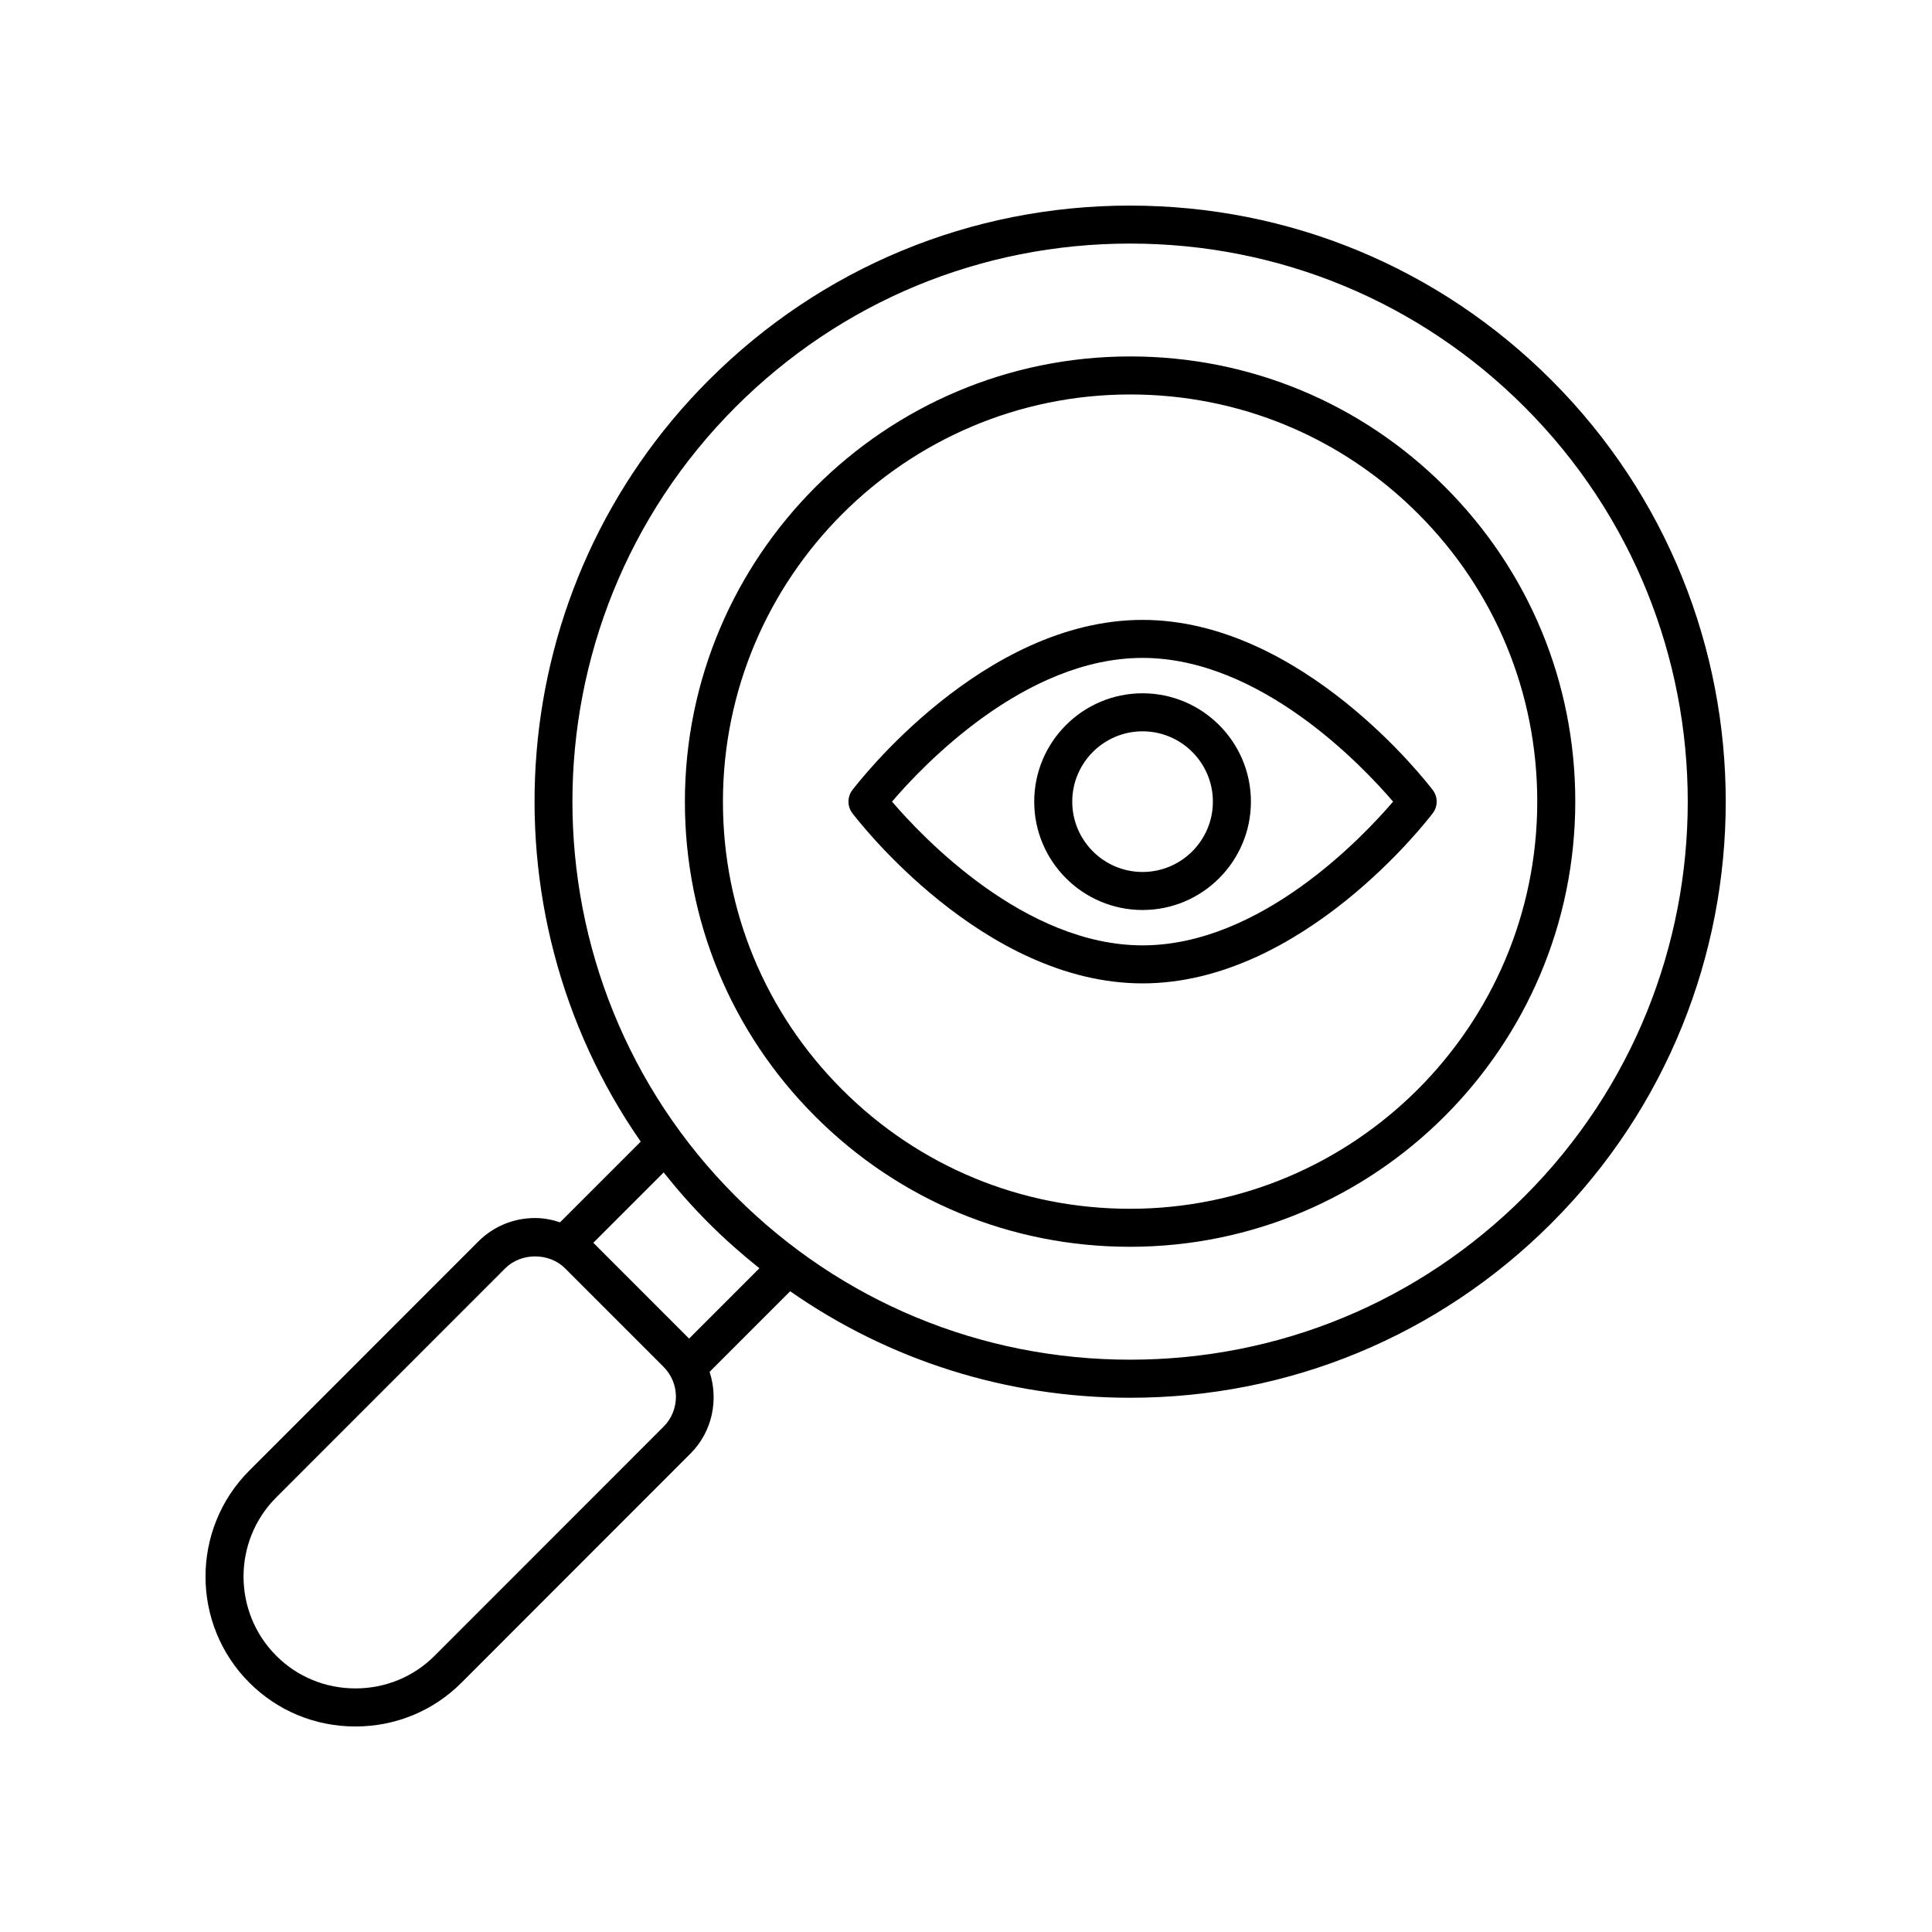
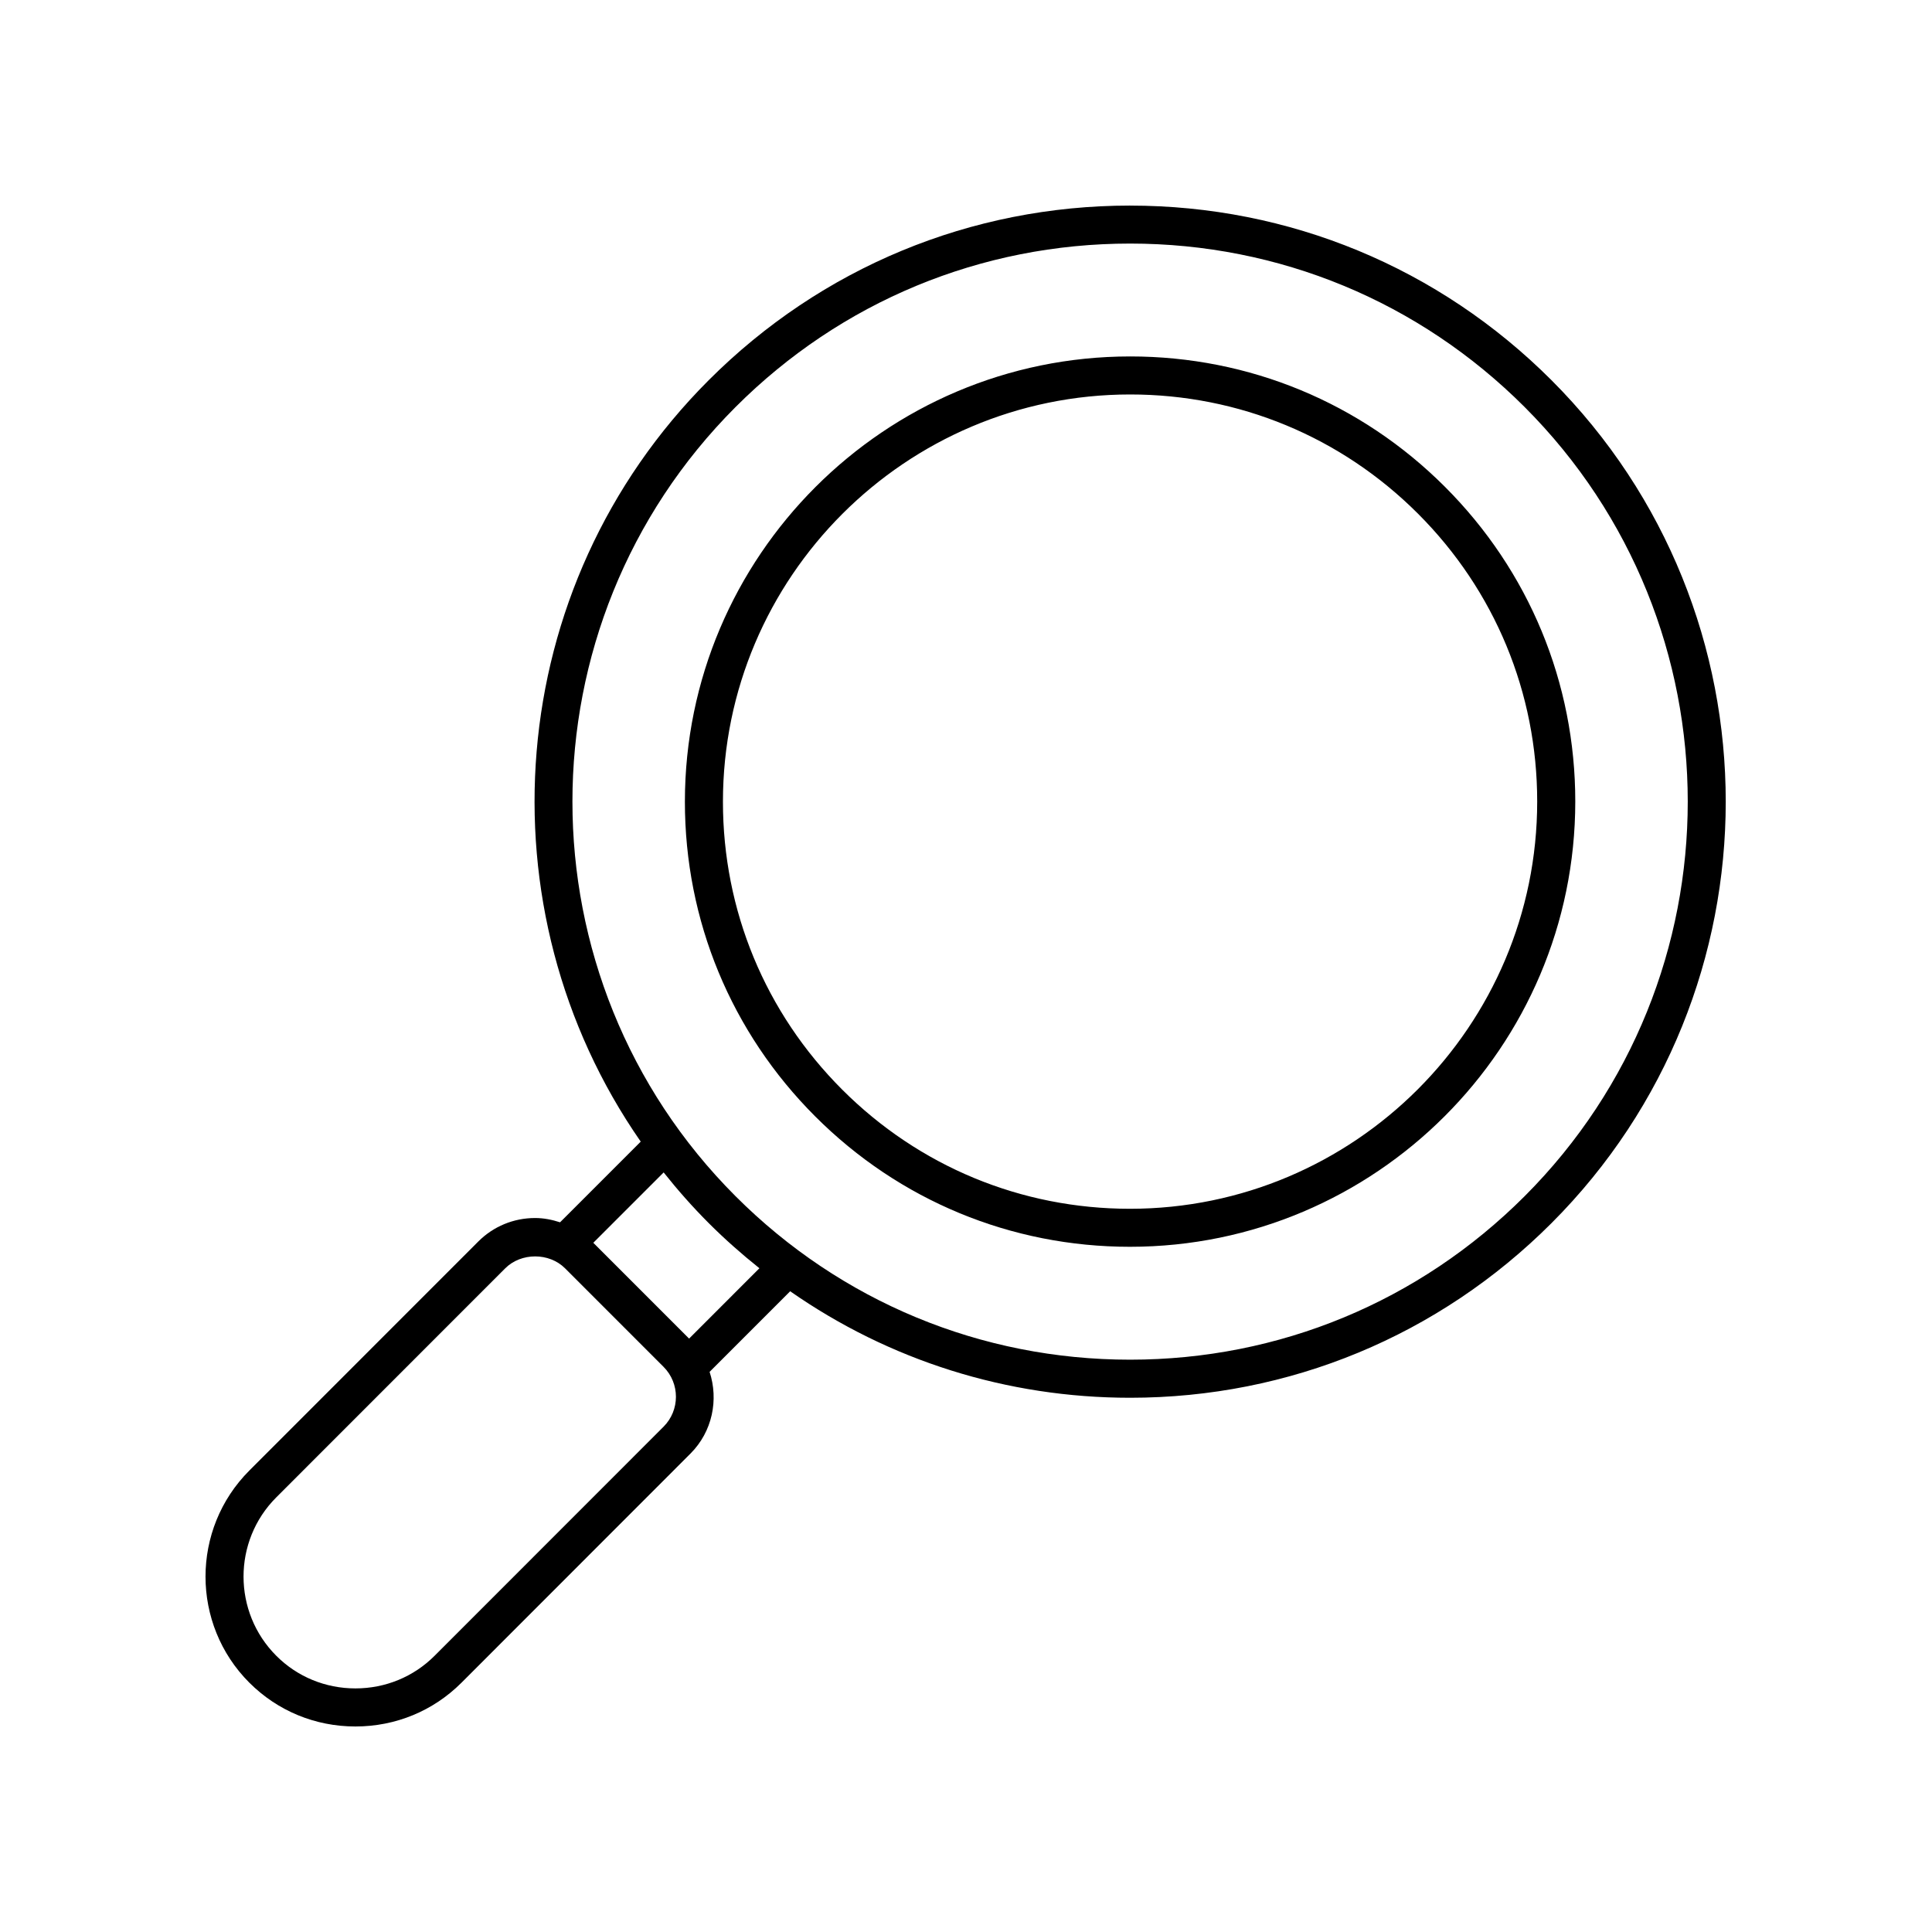
<svg xmlns="http://www.w3.org/2000/svg" fill="#000000" width="800px" height="800px" version="1.1" viewBox="144 144 512 512">
  <g>
-     <path d="m443.52 238.46h-0.016c-65.055 0.008-117.99 52.938-118 117.99-0.004 31.512 12.262 61.141 34.543 83.418 22.273 22.277 51.895 34.543 83.398 34.543h0.02c65.051-0.004 117.98-52.934 118-117.99 0.004-31.512-12.266-61.141-34.547-83.418-22.273-22.277-51.891-34.543-83.398-34.543zm-0.051 225.88h-0.016c-28.812 0-55.902-11.219-76.273-31.59-20.375-20.379-31.598-47.473-31.594-76.293 0.004-59.496 48.418-107.91 107.92-107.92h0.016c28.812 0 55.902 11.219 76.273 31.59 20.375 20.379 31.598 47.473 31.594 76.293-0.008 59.504-48.418 107.91-107.92 107.92z" />
+     <path d="m443.52 238.46h-0.016c-65.055 0.008-117.99 52.938-118 117.99-0.004 31.512 12.262 61.141 34.543 83.418 22.273 22.277 51.895 34.543 83.398 34.543h0.02c65.051-0.004 117.98-52.934 118-117.99 0.004-31.512-12.266-61.141-34.547-83.418-22.273-22.277-51.891-34.543-83.398-34.543zm-0.051 225.88h-0.016c-28.812 0-55.902-11.219-76.273-31.59-20.375-20.379-31.598-47.473-31.594-76.293 0.004-59.496 48.418-107.91 107.92-107.92c28.812 0 55.902 11.219 76.273 31.59 20.375 20.379 31.598 47.473 31.594 76.293-0.008 59.504-48.418 107.91-107.92 107.92z" />
    <path d="m443.49 198.48c-42.184 0-81.844 16.434-111.67 46.27-54.812 54.828-60.789 140.23-18.02 201.79l-21.379 21.383c-2.113-0.688-4.316-1.137-6.606-1.137-5.699 0-11.047 2.211-15.055 6.219l-60.676 60.699c-15.492 15.504-15.492 40.723 0 56.227h0.004c7.477 7.481 17.461 11.602 28.102 11.602 10.645 0 20.629-4.117 28.109-11.602l60.672-60.707c5.856-5.856 7.492-14.285 5.082-21.668l21.355-21.359c26.254 18.32 57.398 28.223 90.078 28.223 42.184 0 81.844-16.434 111.67-46.27 61.578-61.59 61.578-161.8 0-223.4-29.828-29.836-69.488-46.266-111.67-46.266zm-123.64 323.61-60.676 60.707c-5.574 5.578-13.027 8.648-20.98 8.648-7.949 0-15.402-3.07-20.98-8.648h0.004c-11.57-11.57-11.57-30.406-0.004-41.977l60.676-60.703c4.211-4.211 11.645-4.211 15.855 0l26.102 26.109c4.375 4.375 4.375 11.488 0.004 15.863zm6.766-23.348-25.383-25.391 18.641-18.645c3.695 4.644 7.656 9.141 11.949 13.434 4.273 4.277 8.773 8.242 13.43 11.961zm221.42-37.727c-27.926 27.938-65.055 43.316-104.55 43.316-39.492 0-76.621-15.379-104.55-43.316-57.648-57.664-57.648-151.48 0-209.15 27.93-27.938 65.059-43.316 104.55-43.316 39.492 0 76.621 15.379 104.55 43.316 57.648 57.668 57.648 151.49 0 209.15z" />
-     <path d="m446.79 308.28c-42.285 0-75.527 43.281-76.922 45.121-1.359 1.801-1.359 4.281 0 6.082 1.395 1.84 34.637 45.125 76.922 45.125 42.285 0 75.531-43.285 76.926-45.125 1.359-1.801 1.359-4.281 0-6.082-1.395-1.84-34.641-45.121-76.926-45.121zm0 86.25c-31.195 0-58.25-28.574-66.395-38.094 8.129-9.52 35.129-38.082 66.395-38.082 31.191 0 58.242 28.566 66.395 38.086-8.152 9.52-35.203 38.09-66.395 38.09z" />
-     <path d="m446.79 327.73c-15.832 0-28.711 12.879-28.711 28.715 0 15.832 12.879 28.715 28.711 28.715s28.715-12.879 28.715-28.715c0-15.832-12.883-28.715-28.715-28.715zm0 47.352c-10.277 0-18.633-8.359-18.633-18.637s8.359-18.637 18.633-18.637c10.277 0 18.637 8.359 18.637 18.637s-8.363 18.637-18.637 18.637z" />
  </g>
</svg>